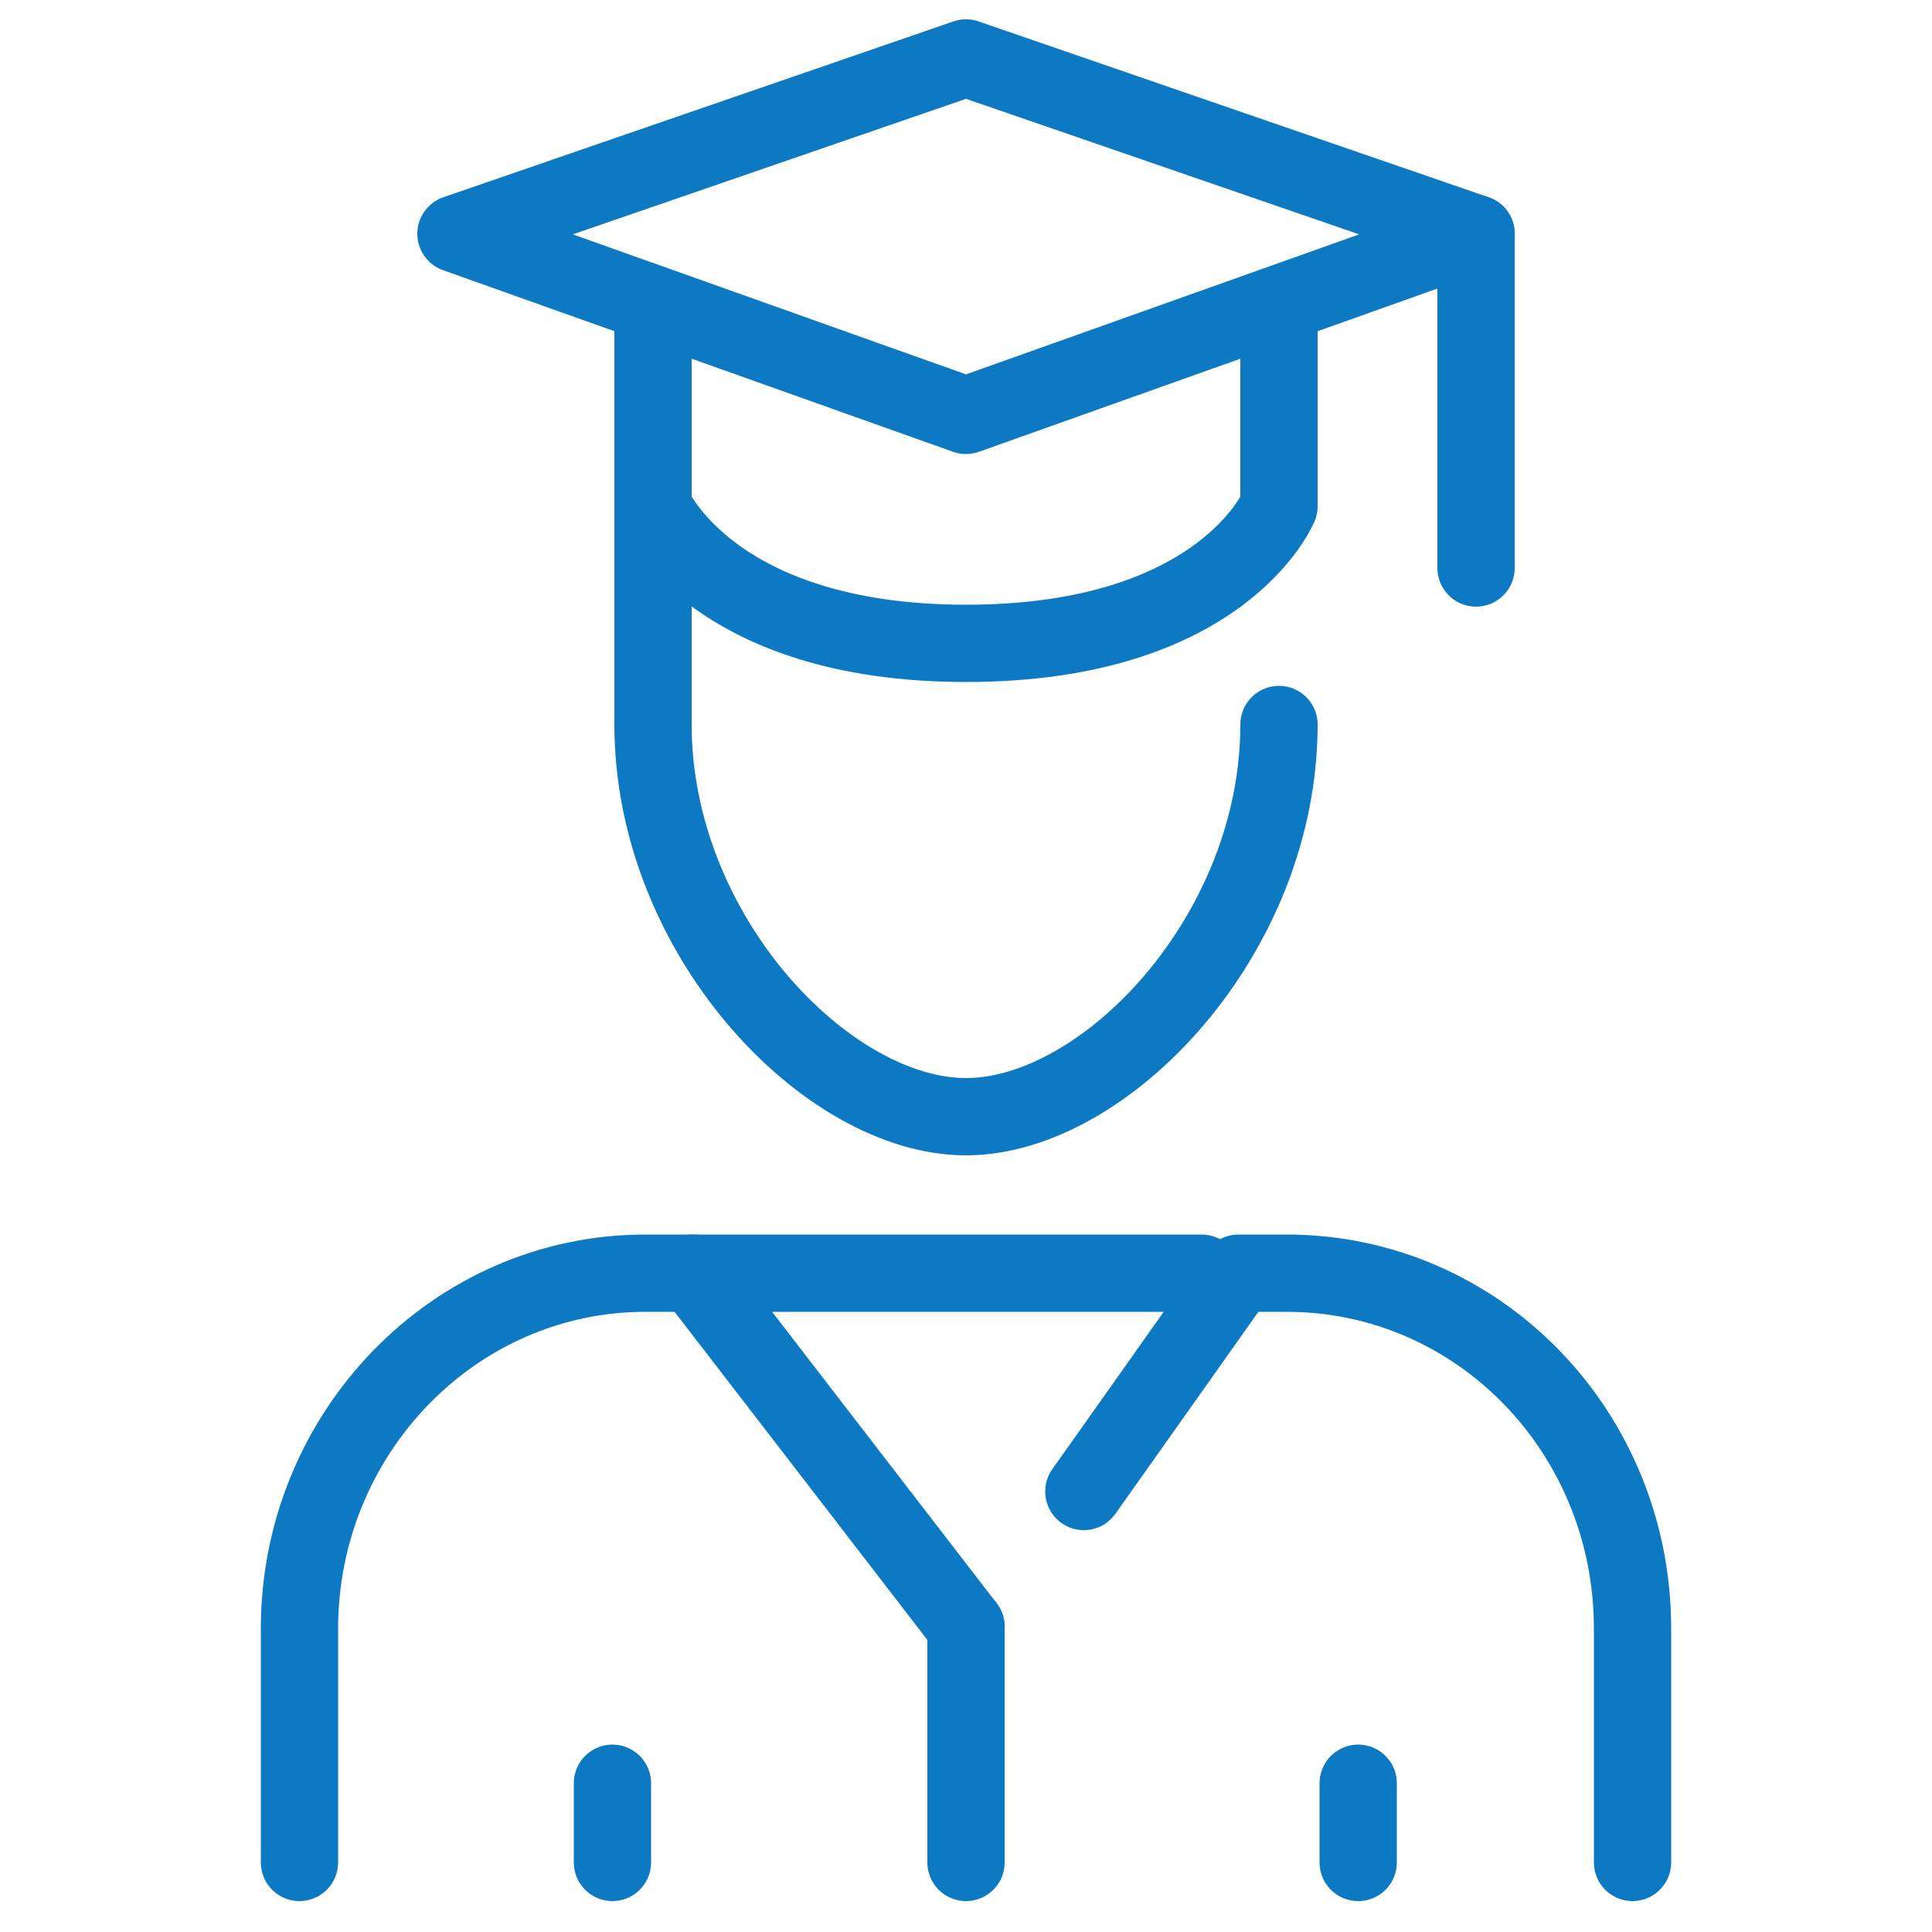
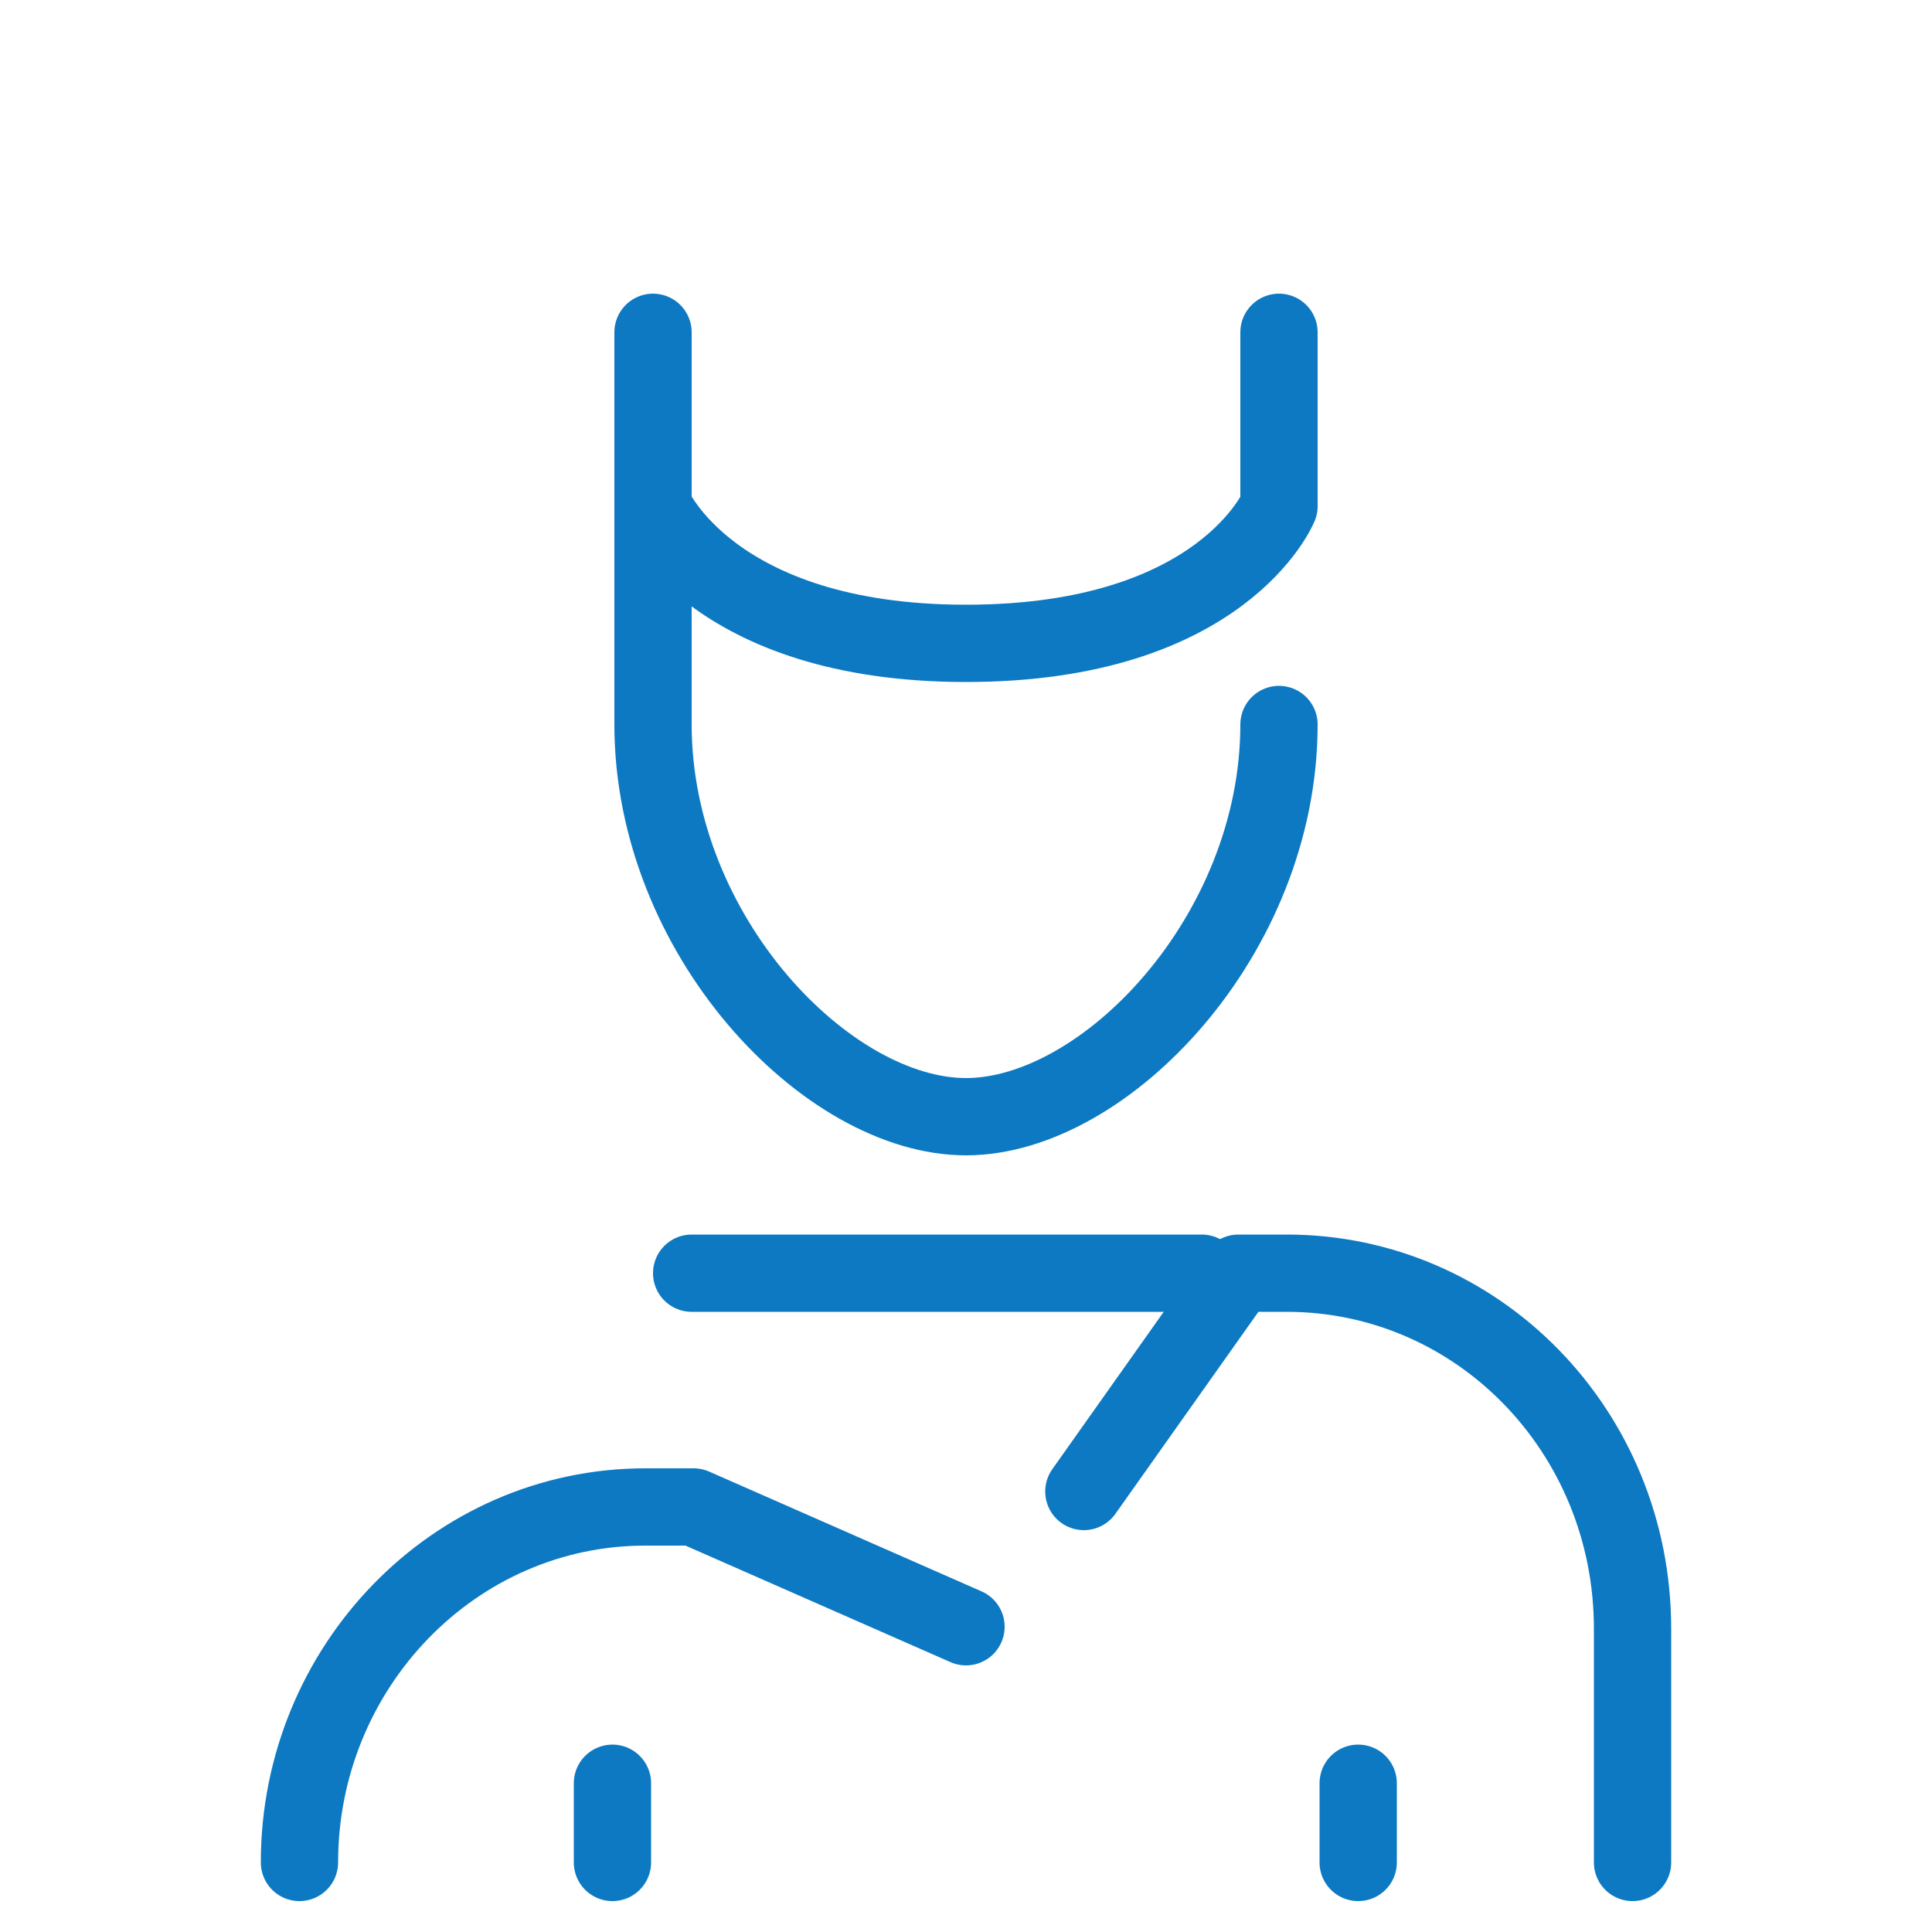
<svg xmlns="http://www.w3.org/2000/svg" version="1.1" id="Layer_1" x="0px" y="0px" viewBox="0 0 100 100" style="enable-background:new 0 0 100 100;" xml:space="preserve">
  <style type="text/css">
	.st0{fill:none;stroke:#0C79C2;stroke-width:4;stroke-linecap:round;stroke-linejoin:round;stroke-miterlimit:10;}
</style>
  <g>
    <path class="st0" d="M33.8,26.2v11.3c0,10.9,9,20.3,16.2,20.3s16.2-9.4,16.2-20.3" />
    <path class="st0" d="M56.1,77.2l8-11.3h2.5c9.9,0,17.9,8.2,17.9,18.4v12.1" />
-     <path class="st0" d="M15.5,96.4V84.3c0-10.1,8-18.4,17.9-18.4h2.5L50,84.2" />
+     <path class="st0" d="M15.5,96.4c0-10.1,8-18.4,17.9-18.4h2.5L50,84.2" />
    <path class="st0" d="M33.8,17.2v9c0,0,3,7.1,16.2,7.1c13.3,0,16.2-7.1,16.2-7.1v-9" />
-     <polygon class="st0" points="76.4,12.1 50,3 23.6,12.1 50,21.5  " />
    <line class="st0" x1="35.8" y1="65.9" x2="62.2" y2="65.9" />
-     <line class="st0" x1="50" y1="84.2" x2="50" y2="96.4" />
    <line class="st0" x1="31.7" y1="96.4" x2="31.7" y2="92.3" />
    <line class="st0" x1="70.3" y1="96.4" x2="70.3" y2="92.3" />
-     <line class="st0" x1="76.4" y1="12.1" x2="76.4" y2="29.4" />
  </g>
</svg>